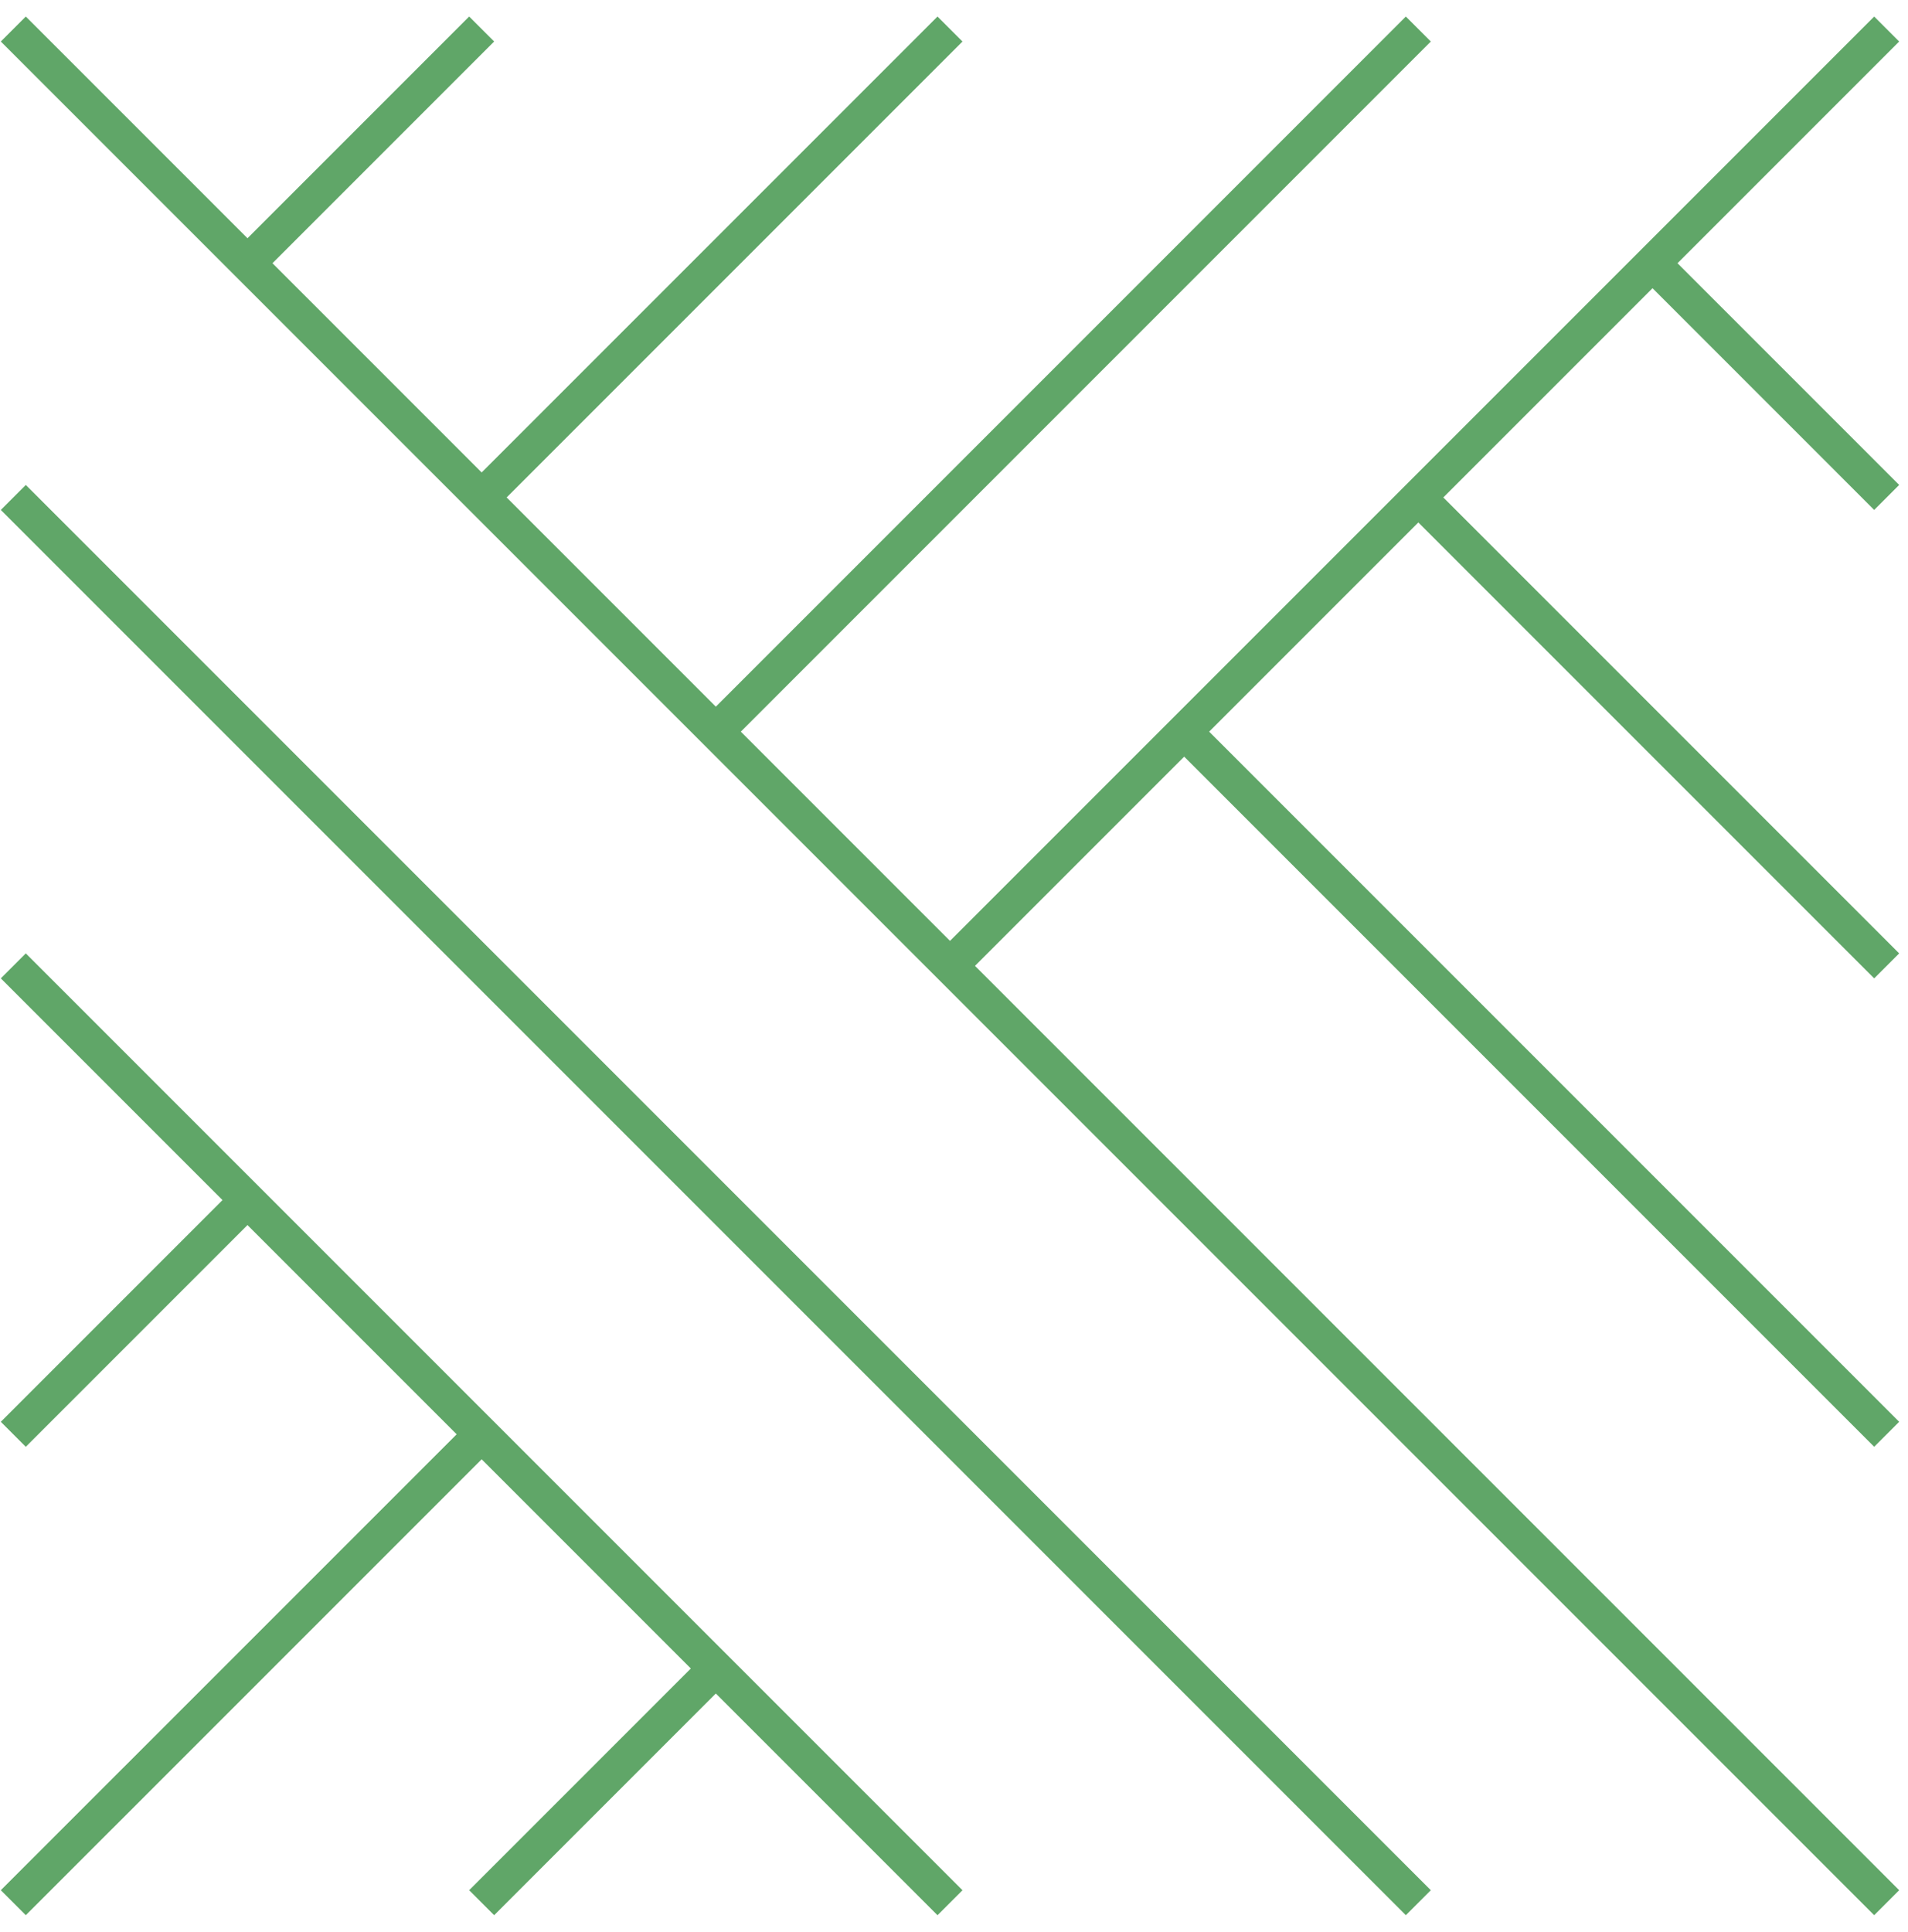
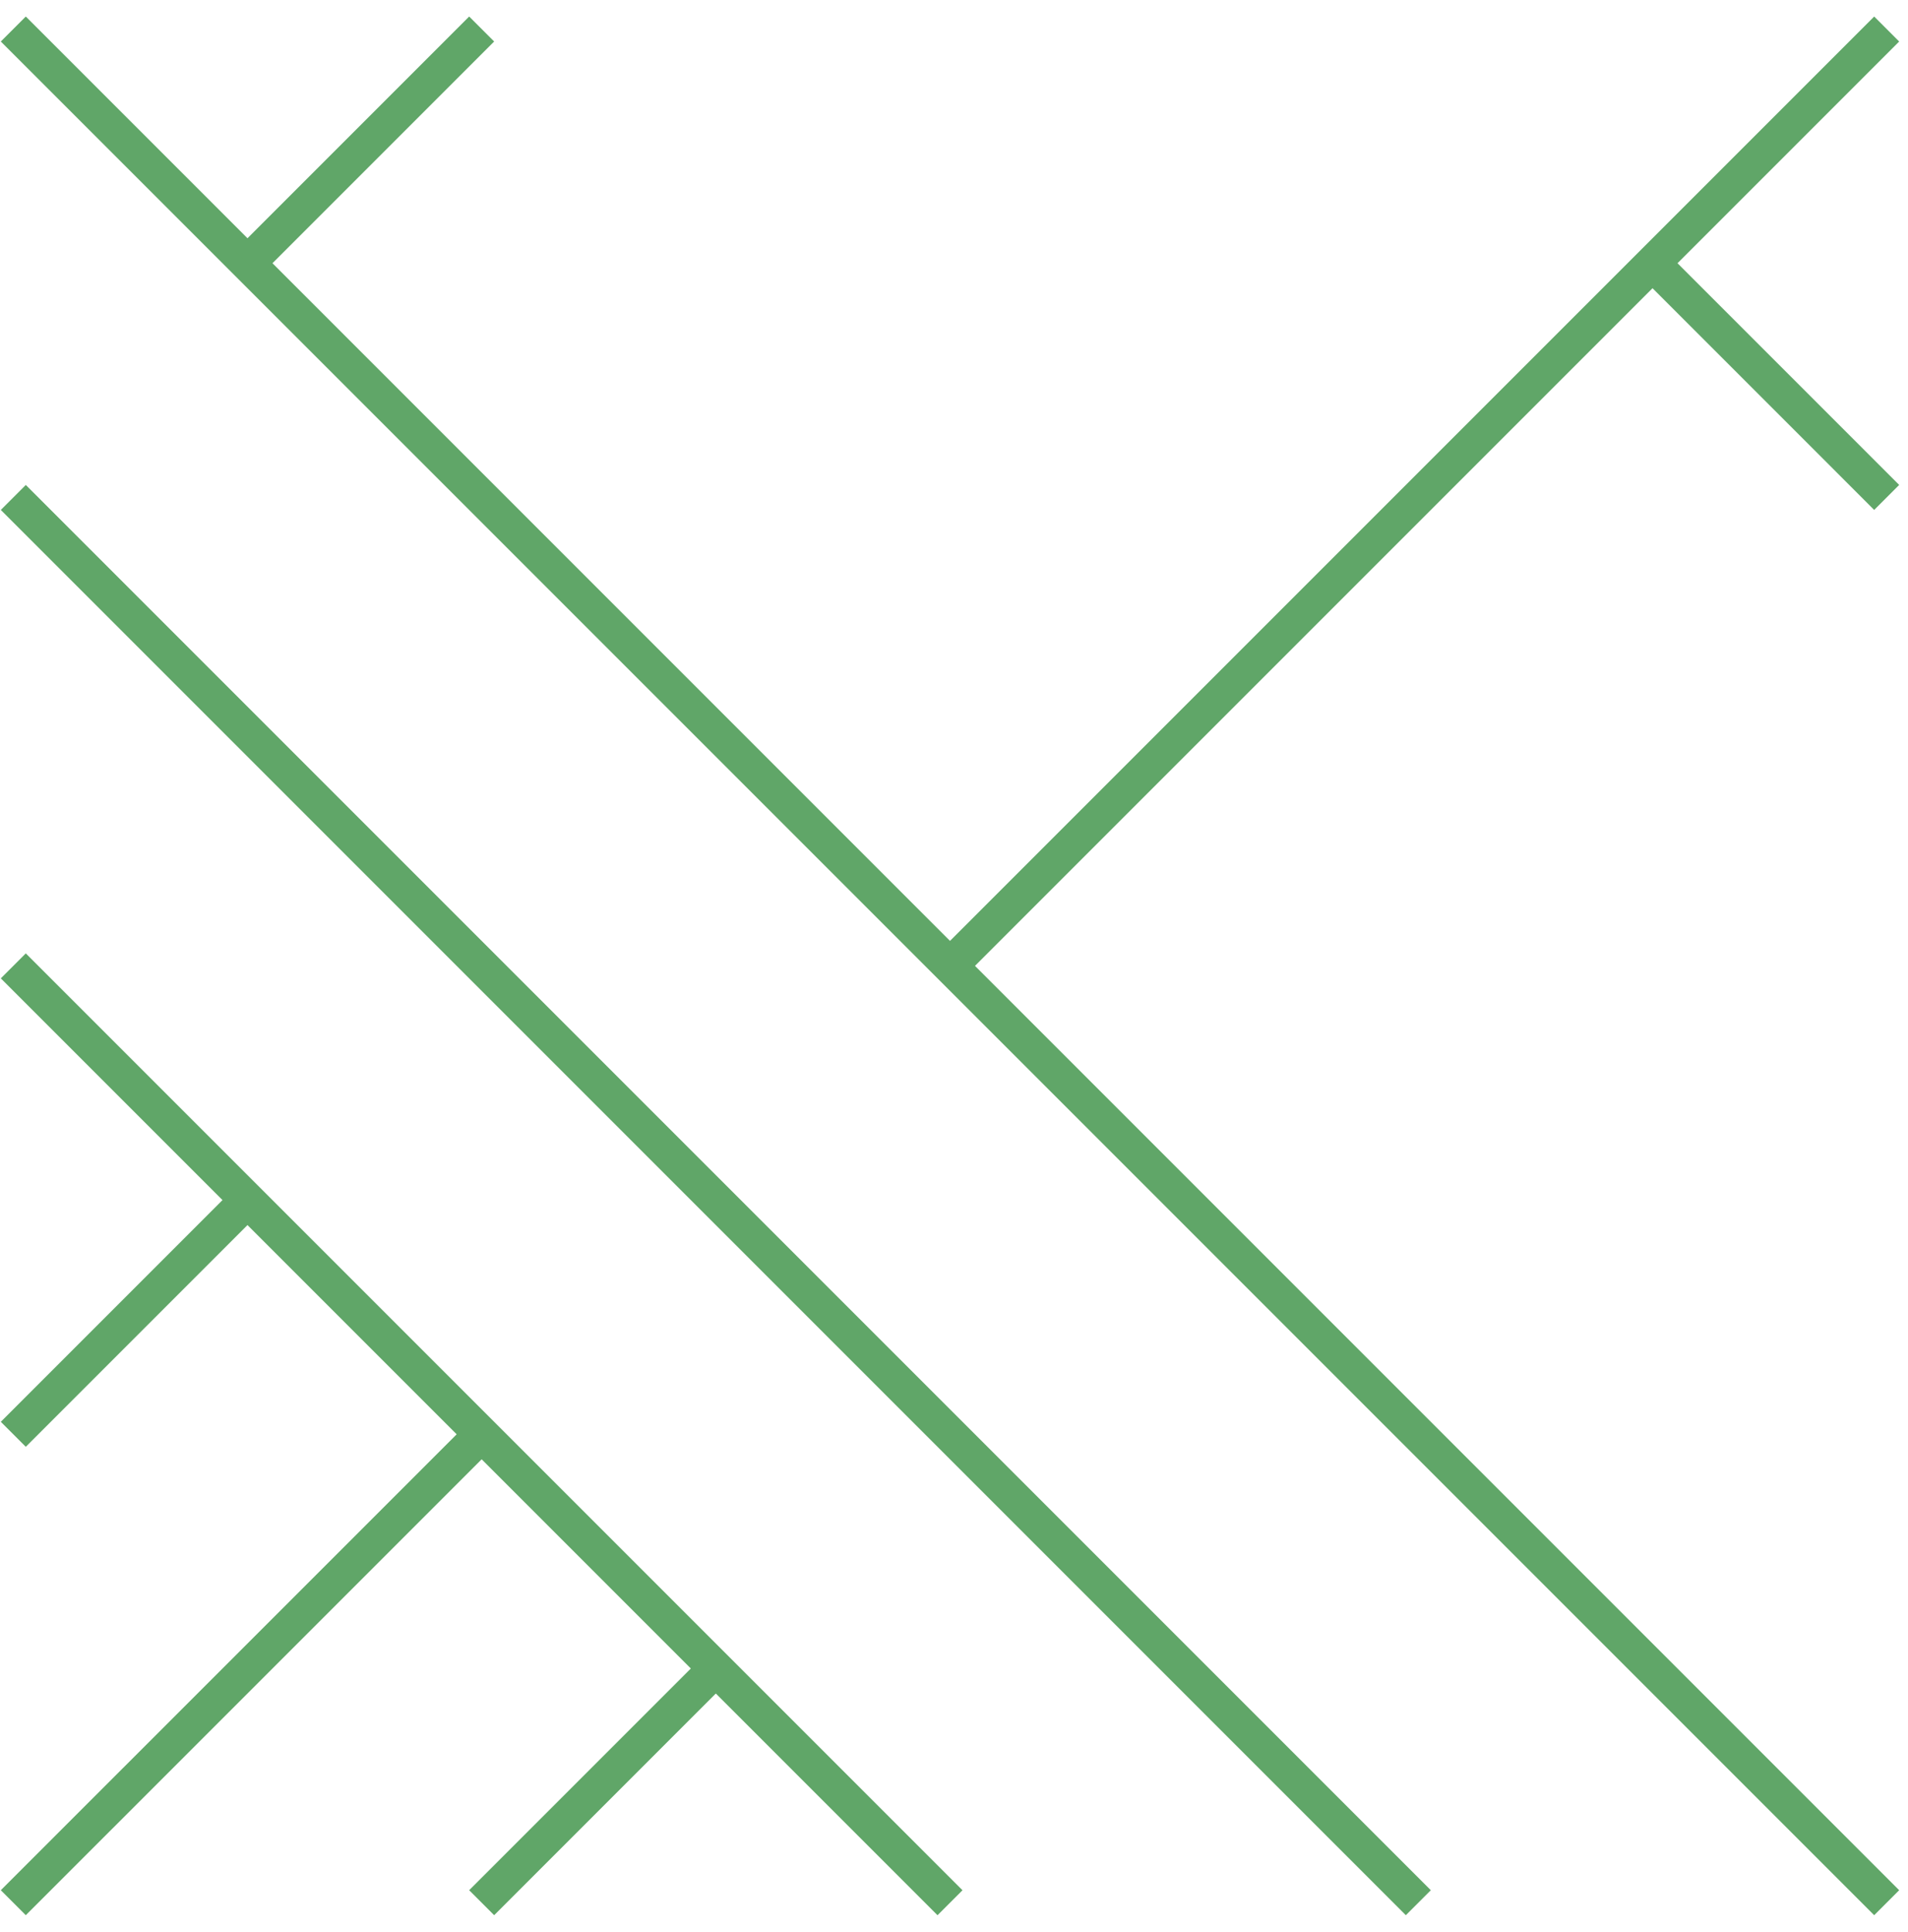
<svg xmlns="http://www.w3.org/2000/svg" width="81" height="82" viewBox="0 0 81 82" fill="none">
  <path d="M0.565 1.232L80.095 80.761" stroke="#60A668" stroke-width="1.5" stroke-miterlimit="10" />
  <path d="M0.565 21.114L60.212 80.761" stroke="#60A668" stroke-width="1.5" stroke-miterlimit="10" />
  <path d="M0.565 40.997L40.33 80.762" stroke="#60A668" stroke-width="1.5" stroke-miterlimit="10" />
  <path d="M0.565 80.761L20.448 60.879" stroke="#60A668" stroke-width="1.5" stroke-miterlimit="10" />
  <path d="M20.448 80.761L30.389 70.82" stroke="#60A668" stroke-width="1.5" stroke-miterlimit="10" />
  <path d="M0.565 60.879L10.506 50.938" stroke="#60A668" stroke-width="1.5" stroke-miterlimit="10" />
  <path d="M20.448 1.232L10.507 11.173" stroke="#60A668" stroke-width="1.5" stroke-miterlimit="10" />
-   <path d="M40.33 1.232L20.448 21.114" stroke="#60A668" stroke-width="1.5" stroke-miterlimit="10" />
-   <path d="M30.389 31.056L60.212 1.232" stroke="#60A668" stroke-width="1.5" stroke-miterlimit="10" />
  <path d="M80.095 1.232L40.33 40.997" stroke="#60A668" stroke-width="1.5" stroke-miterlimit="10" />
-   <path d="M80.095 60.879L50.271 31.055" stroke="#60A668" stroke-width="1.5" stroke-miterlimit="10" />
-   <path d="M60.212 21.114L80.095 40.997" stroke="#60A668" stroke-width="1.5" stroke-miterlimit="10" />
  <path d="M80.095 21.114L70.154 11.173" stroke="#60A668" stroke-width="1.5" stroke-miterlimit="10" />
</svg>